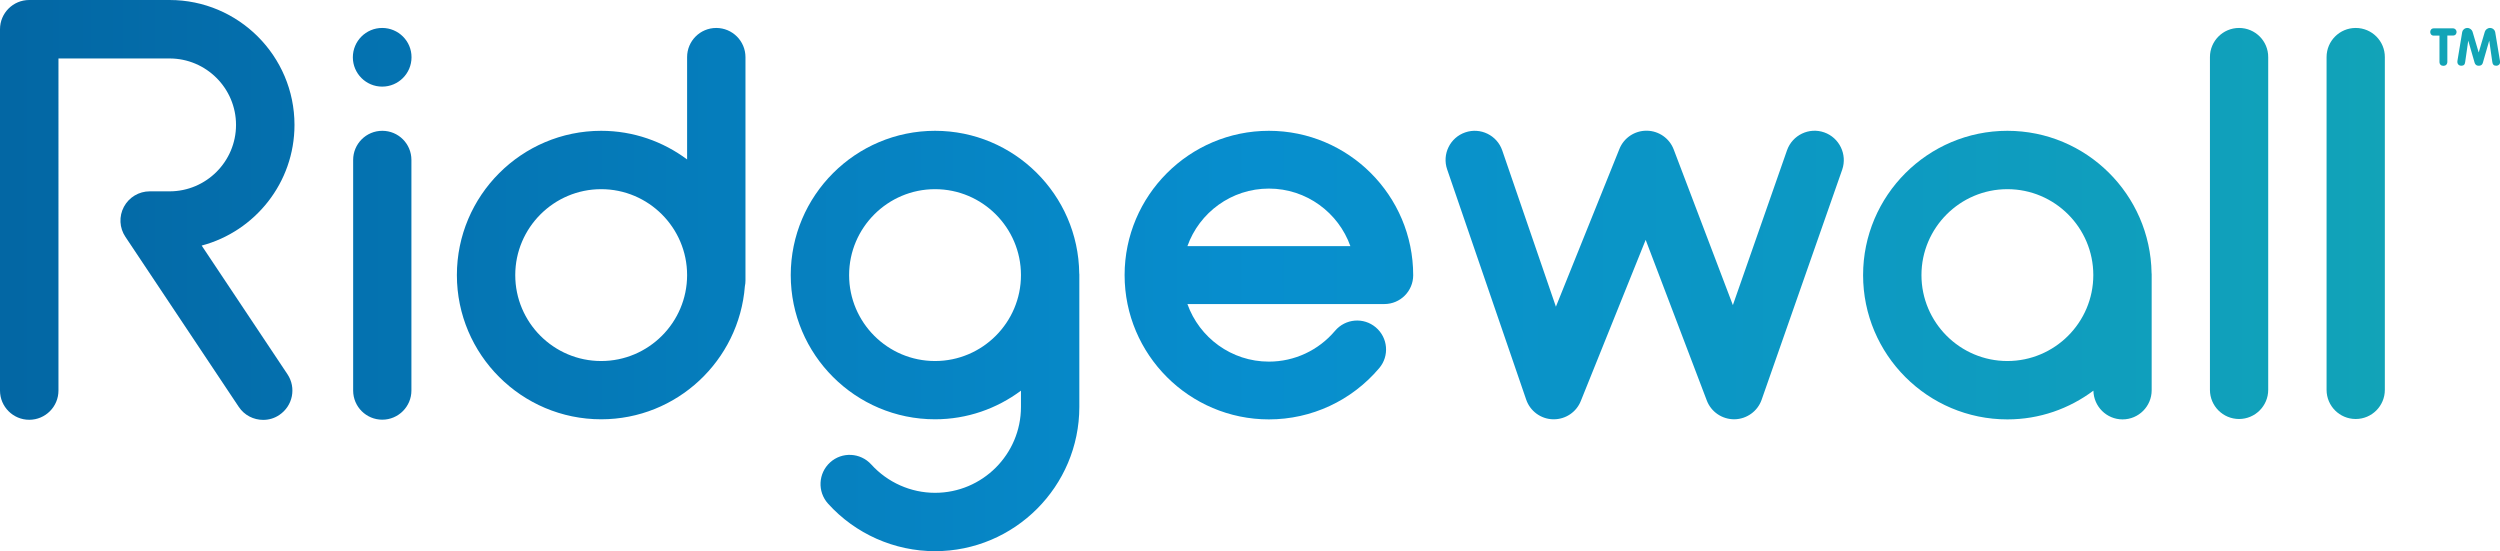
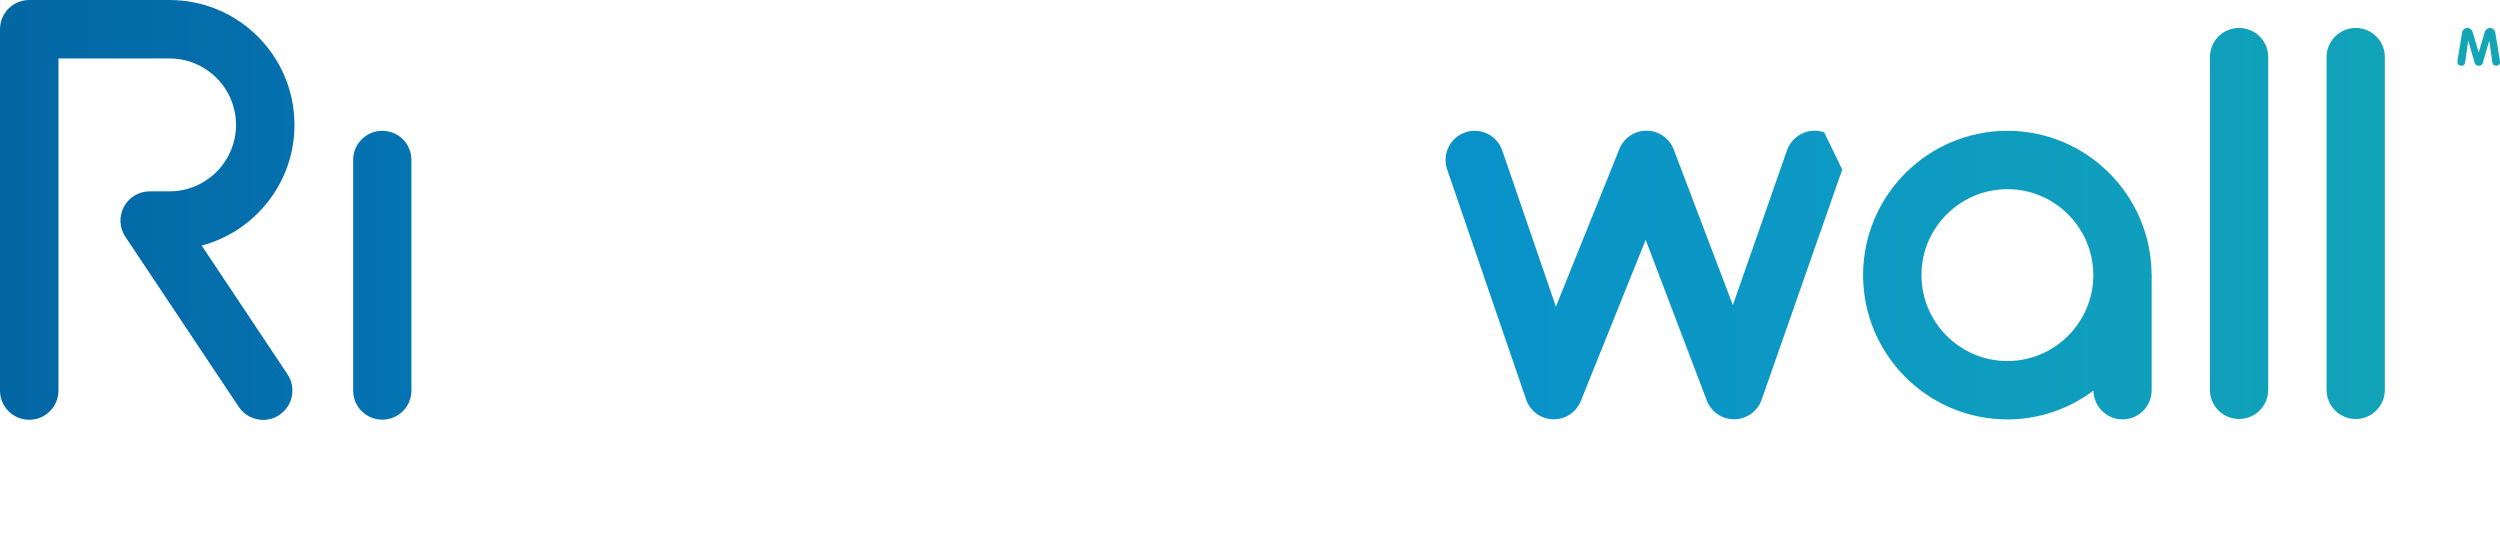
<svg xmlns="http://www.w3.org/2000/svg" version="1.1" id="Layer_1" x="0px" y="0px" viewBox="0 0 254 56" style="enable-background:new 0 0 254 56;" xml:space="preserve">
  <style type="text/css">
	.st0{fill:url(#SVGID_1_);}
	.st1{fill:url(#SVGID_2_);}
	.st2{fill:url(#SVGID_3_);}
	.st3{fill:url(#SVGID_4_);}
	.st4{fill:url(#SVGID_5_);}
	.st5{fill:url(#SVGID_6_);}
	.st6{fill:url(#SVGID_7_);}
	.st7{fill:url(#SVGID_8_);}
	.st8{fill:url(#SVGID_9_);}
	.st9{fill:url(#SVGID_10_);}
	.st10{fill:url(#SVGID_11_);}
	.st11{fill:url(#SVGID_12_);}
</style>
  <g>
    <linearGradient id="SVGID_1_" gradientUnits="userSpaceOnUse" x1="-2.143" y1="22.714" x2="257.546" y2="22.714">
      <stop offset="0" style="stop-color:#0366A3" />
      <stop offset="0.5" style="stop-color:#078ECE" />
      <stop offset="1" style="stop-color:#13A6B5" />
    </linearGradient>
    <path class="st0" d="M227.49,2.84c-1.64,0-2.96,1.33-2.96,2.96v33.81c0,1.64,1.33,2.96,2.96,2.96s2.96-1.33,2.96-2.96V5.81   C230.46,4.17,229.13,2.84,227.49,2.84z" />
    <linearGradient id="SVGID_2_" gradientUnits="userSpaceOnUse" x1="-2.143" y1="22.724" x2="257.546" y2="22.724">
      <stop offset="0" style="stop-color:#0366A3" />
      <stop offset="0.5" style="stop-color:#078ECE" />
      <stop offset="1" style="stop-color:#13A6B5" />
    </linearGradient>
-     <path class="st1" d="M72.77,2.84c-1.64,0-2.96,1.33-2.96,2.96V16.2c-2.44-1.82-5.46-2.91-8.73-2.91c-8.08,0-14.66,6.58-14.66,14.66   S53,42.6,61.08,42.6c7.7,0,14.01-5.97,14.6-13.52c0.04-0.19,0.06-0.38,0.06-0.57V5.81C75.74,4.17,74.41,2.84,72.77,2.84z    M61.08,36.68c-4.82,0-8.73-3.92-8.73-8.73s3.92-8.73,8.73-8.73s8.73,3.92,8.73,8.73S65.89,36.68,61.08,36.68z" />
    <linearGradient id="SVGID_3_" gradientUnits="userSpaceOnUse" x1="-2.143" y1="22.714" x2="257.546" y2="22.714">
      <stop offset="0" style="stop-color:#0366A3" />
      <stop offset="0.5" style="stop-color:#078ECE" />
      <stop offset="1" style="stop-color:#13A6B5" />
    </linearGradient>
    <path class="st2" d="M239.34,2.84c-1.64,0-2.96,1.33-2.96,2.96v33.81c0,1.64,1.33,2.96,2.96,2.96c1.64,0,2.96-1.33,2.96-2.96V5.81   C242.31,4.17,240.98,2.84,239.34,2.84z" />
    <linearGradient id="SVGID_4_" gradientUnits="userSpaceOnUse" x1="-2.143" y1="27.946" x2="257.546" y2="27.946">
      <stop offset="0" style="stop-color:#0366A3" />
      <stop offset="0.5" style="stop-color:#078ECE" />
      <stop offset="1" style="stop-color:#13A6B5" />
    </linearGradient>
    <path class="st3" d="M203.95,13.29c-8.08,0-14.66,6.58-14.66,14.66s6.57,14.66,14.66,14.66c3.28,0,6.29-1.09,8.74-2.92   c0.03,1.61,1.34,2.92,2.96,2.92c1.64,0,2.96-1.33,2.96-2.96v-11.8c0-0.04-0.01-0.07-0.01-0.1   C218.48,19.75,211.96,13.29,203.95,13.29z M203.95,36.68c-4.81,0-8.73-3.92-8.73-8.73s3.92-8.73,8.73-8.73   c4.82,0,8.73,3.92,8.73,8.73S208.76,36.68,203.95,36.68z" />
    <linearGradient id="SVGID_5_" gradientUnits="userSpaceOnUse" x1="-2.143" y1="34.645" x2="257.546" y2="34.645">
      <stop offset="0" style="stop-color:#0366A3" />
      <stop offset="0.5" style="stop-color:#078ECE" />
      <stop offset="1" style="stop-color:#13A6B5" />
    </linearGradient>
-     <path class="st4" d="M95,13.29c-8.08,0-14.66,6.58-14.66,14.66S86.92,42.6,95,42.6c3.27,0,6.29-1.09,8.73-2.91l0,1.65   c0,4.82-3.92,8.73-8.73,8.73c-2.46,0-4.82-1.05-6.48-2.88c-1.1-1.21-2.97-1.31-4.18-0.21c-1.21,1.1-1.31,2.97-0.21,4.19   C86.9,54.24,90.87,56,95,56c8.08,0,14.66-6.58,14.66-14.66l0-13.47c0-0.03-0.01-0.06-0.01-0.09C109.56,19.78,103.03,13.29,95,13.29   z M95,36.68c-4.82,0-8.73-3.92-8.73-8.73s3.92-8.73,8.73-8.73c4.82,0,8.73,3.92,8.73,8.73S99.81,36.68,95,36.68z" />
    <linearGradient id="SVGID_6_" gradientUnits="userSpaceOnUse" x1="-2.143" y1="27.945" x2="257.546" y2="27.945">
      <stop offset="0" style="stop-color:#0366A3" />
      <stop offset="0.5" style="stop-color:#078ECE" />
      <stop offset="1" style="stop-color:#13A6B5" />
    </linearGradient>
-     <path class="st5" d="M185.34,13.45c-1.54-0.54-3.23,0.27-3.78,1.82L176.06,31l-6.01-15.81c-0.43-1.14-1.52-1.9-2.74-1.91   c-0.01,0-0.02,0-0.03,0c-1.21,0-2.3,0.73-2.75,1.86l-6.45,16.02l-5.45-15.87c-0.53-1.55-2.22-2.37-3.76-1.84   c-1.55,0.53-2.37,2.22-1.84,3.76l8.03,23.39c0.4,1.17,1.49,1.97,2.72,2c0.03,0,0.05,0,0.08,0c1.21,0,2.3-0.73,2.75-1.86l6.59-16.37   l6.21,16.32c0.44,1.16,1.56,1.92,2.81,1.91c1.24-0.02,2.35-0.81,2.76-1.98l8.19-23.39C187.7,15.69,186.88,13.99,185.34,13.45z" />
+     <path class="st5" d="M185.34,13.45c-1.54-0.54-3.23,0.27-3.78,1.82L176.06,31l-6.01-15.81c-0.43-1.14-1.52-1.9-2.74-1.91   c-0.01,0-0.02,0-0.03,0c-1.21,0-2.3,0.73-2.75,1.86l-6.45,16.02l-5.45-15.87c-0.53-1.55-2.22-2.37-3.76-1.84   c-1.55,0.53-2.37,2.22-1.84,3.76l8.03,23.39c0.4,1.17,1.49,1.97,2.72,2c0.03,0,0.05,0,0.08,0c1.21,0,2.3-0.73,2.75-1.86l6.59-16.37   l6.21,16.32c0.44,1.16,1.56,1.92,2.81,1.91c1.24-0.02,2.35-0.81,2.76-1.98l8.19-23.39z" />
    <g>
      <linearGradient id="SVGID_7_" gradientUnits="userSpaceOnUse" x1="-2.143" y1="27.966" x2="257.546" y2="27.966">
        <stop offset="0" style="stop-color:#0366A3" />
        <stop offset="0.5" style="stop-color:#078ECE" />
        <stop offset="1" style="stop-color:#13A6B5" />
      </linearGradient>
      <path class="st6" d="M38.84,13.29c-1.64,0-2.96,1.33-2.96,2.96v23.43c0,1.64,1.33,2.96,2.96,2.96s2.96-1.33,2.96-2.96V16.25    C41.8,14.61,40.48,13.29,38.84,13.29z" />
      <linearGradient id="SVGID_8_" gradientUnits="userSpaceOnUse" x1="-2.143" y1="5.828" x2="257.546" y2="5.828">
        <stop offset="0" style="stop-color:#0366A3" />
        <stop offset="0.5" style="stop-color:#078ECE" />
        <stop offset="1" style="stop-color:#13A6B5" />
      </linearGradient>
-       <path class="st7" d="M38.83,2.84c-1.65,0-2.98,1.34-2.98,2.98c0,1.65,1.34,2.98,2.98,2.98c1.65,0,2.98-1.34,2.98-2.98    C41.82,4.18,40.48,2.84,38.83,2.84z" />
    </g>
    <linearGradient id="SVGID_9_" gradientUnits="userSpaceOnUse" x1="-2.143" y1="4.779" x2="257.546" y2="4.779">
      <stop offset="0" style="stop-color:#0366A3" />
      <stop offset="0.5" style="stop-color:#078ECE" />
      <stop offset="1" style="stop-color:#13A6B5" />
    </linearGradient>
-     <path class="st8" d="M249.22,2.88h-1.95c-0.23,0-0.36,0.18-0.36,0.37c0,0.18,0.11,0.37,0.36,0.37h0.58v2.66   c0,0.27,0.17,0.41,0.4,0.41s0.4-0.15,0.4-0.41V3.61h0.58c0.25,0,0.36-0.19,0.36-0.37C249.58,3.06,249.45,2.88,249.22,2.88z" />
    <linearGradient id="SVGID_10_" gradientUnits="userSpaceOnUse" x1="-2.143" y1="4.763" x2="257.546" y2="4.763">
      <stop offset="0" style="stop-color:#0366A3" />
      <stop offset="0.5" style="stop-color:#078ECE" />
      <stop offset="1" style="stop-color:#13A6B5" />
    </linearGradient>
    <path class="st9" d="M254,6.21l-0.49-2.96c-0.03-0.19-0.24-0.41-0.52-0.41c-0.27,0-0.47,0.19-0.53,0.38l-0.62,2.1h-0.01l-0.62-2.1   c-0.06-0.19-0.27-0.38-0.53-0.38c-0.28,0-0.49,0.22-0.52,0.41l-0.49,2.96c0,0.03,0,0.06,0,0.09c0,0.23,0.17,0.38,0.38,0.38   c0.27,0,0.38-0.12,0.41-0.37l0.31-2.16h0.01l0.64,2.22c0.04,0.13,0.14,0.31,0.42,0.31c0.29,0,0.39-0.18,0.42-0.31l0.64-2.22h0.01   l0.31,2.16c0.04,0.25,0.14,0.37,0.41,0.37c0.21,0,0.38-0.15,0.38-0.38C254,6.27,254,6.24,254,6.21z" />
    <linearGradient id="SVGID_11_" gradientUnits="userSpaceOnUse" x1="-2.143" y1="27.946" x2="257.546" y2="27.946">
      <stop offset="0" style="stop-color:#0366A3" />
      <stop offset="0.5" style="stop-color:#078ECE" />
      <stop offset="1" style="stop-color:#13A6B5" />
    </linearGradient>
-     <path class="st10" d="M128.92,13.29c-8.08,0-14.66,6.58-14.66,14.66s6.58,14.66,14.66,14.66c4.33,0,8.41-1.9,11.21-5.21   c1.05-1.24,0.89-3.09-0.35-4.14c-1.24-1.05-3.09-0.89-4.14,0.35c-1.68,1.99-4.13,3.13-6.72,3.13c-3.82,0-7.07-2.45-8.28-5.85h20.01   c1.62,0,2.93-1.31,2.93-2.93C143.58,19.86,137,13.29,128.92,13.29z M120.64,25.01c1.21-3.41,4.47-5.85,8.28-5.85   c3.82,0,7.07,2.45,8.28,5.85H120.64z" />
    <linearGradient id="SVGID_12_" gradientUnits="userSpaceOnUse" x1="-2.143" y1="21.325" x2="257.546" y2="21.325">
      <stop offset="0" style="stop-color:#0366A3" />
      <stop offset="0.5" style="stop-color:#078ECE" />
      <stop offset="1" style="stop-color:#13A6B5" />
    </linearGradient>
    <path class="st11" d="M29.21,38.03l-8.72-13.08c5.42-1.44,9.43-6.39,9.43-12.26c0-7-5.69-12.69-12.69-12.69H2.97   C1.33,0,0,1.33,0,2.97v36.71c0,1.64,1.33,2.97,2.97,2.97s2.97-1.33,2.97-2.97V5.94h11.29c3.72,0,6.75,3.03,6.75,6.75   s-3.03,6.75-6.75,6.75h-2.02c-1.09,0-2.1,0.6-2.62,1.57c-0.52,0.97-0.46,2.14,0.15,3.05l11.52,17.28c0.57,0.86,1.52,1.32,2.48,1.32   c0.57,0,1.14-0.16,1.64-0.5C29.75,41.24,30.12,39.4,29.21,38.03z" />
  </g>
</svg>